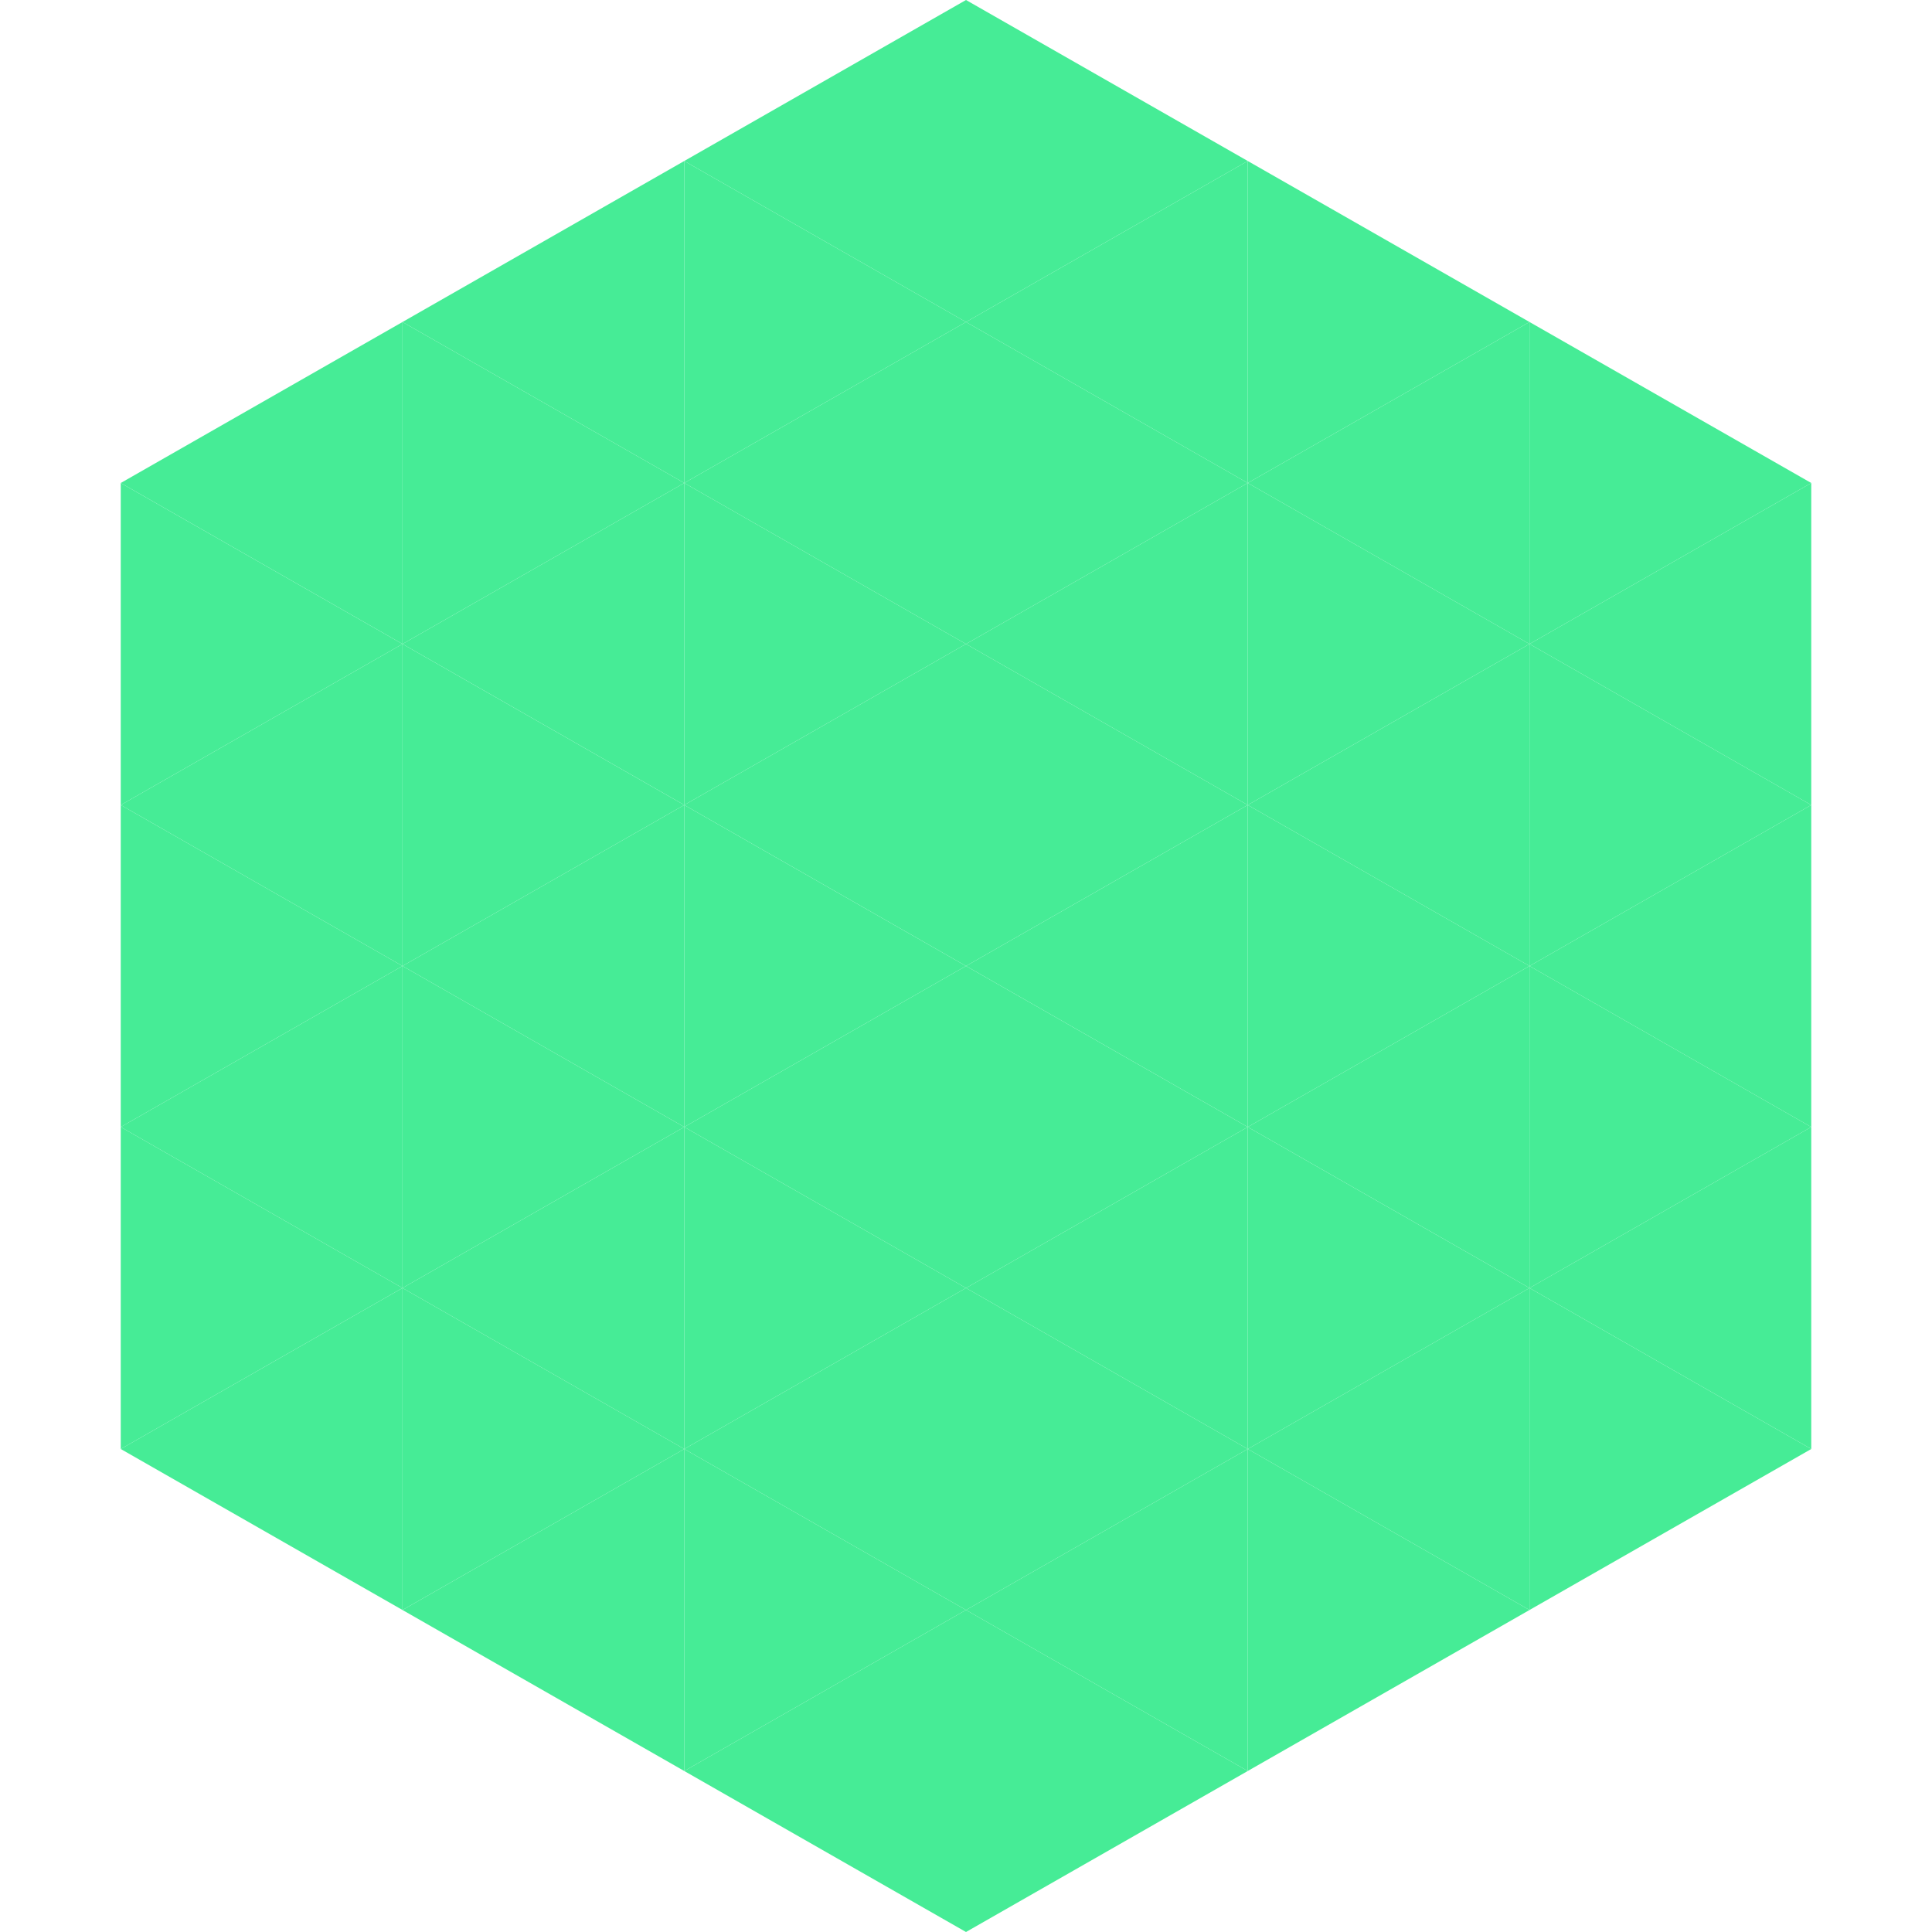
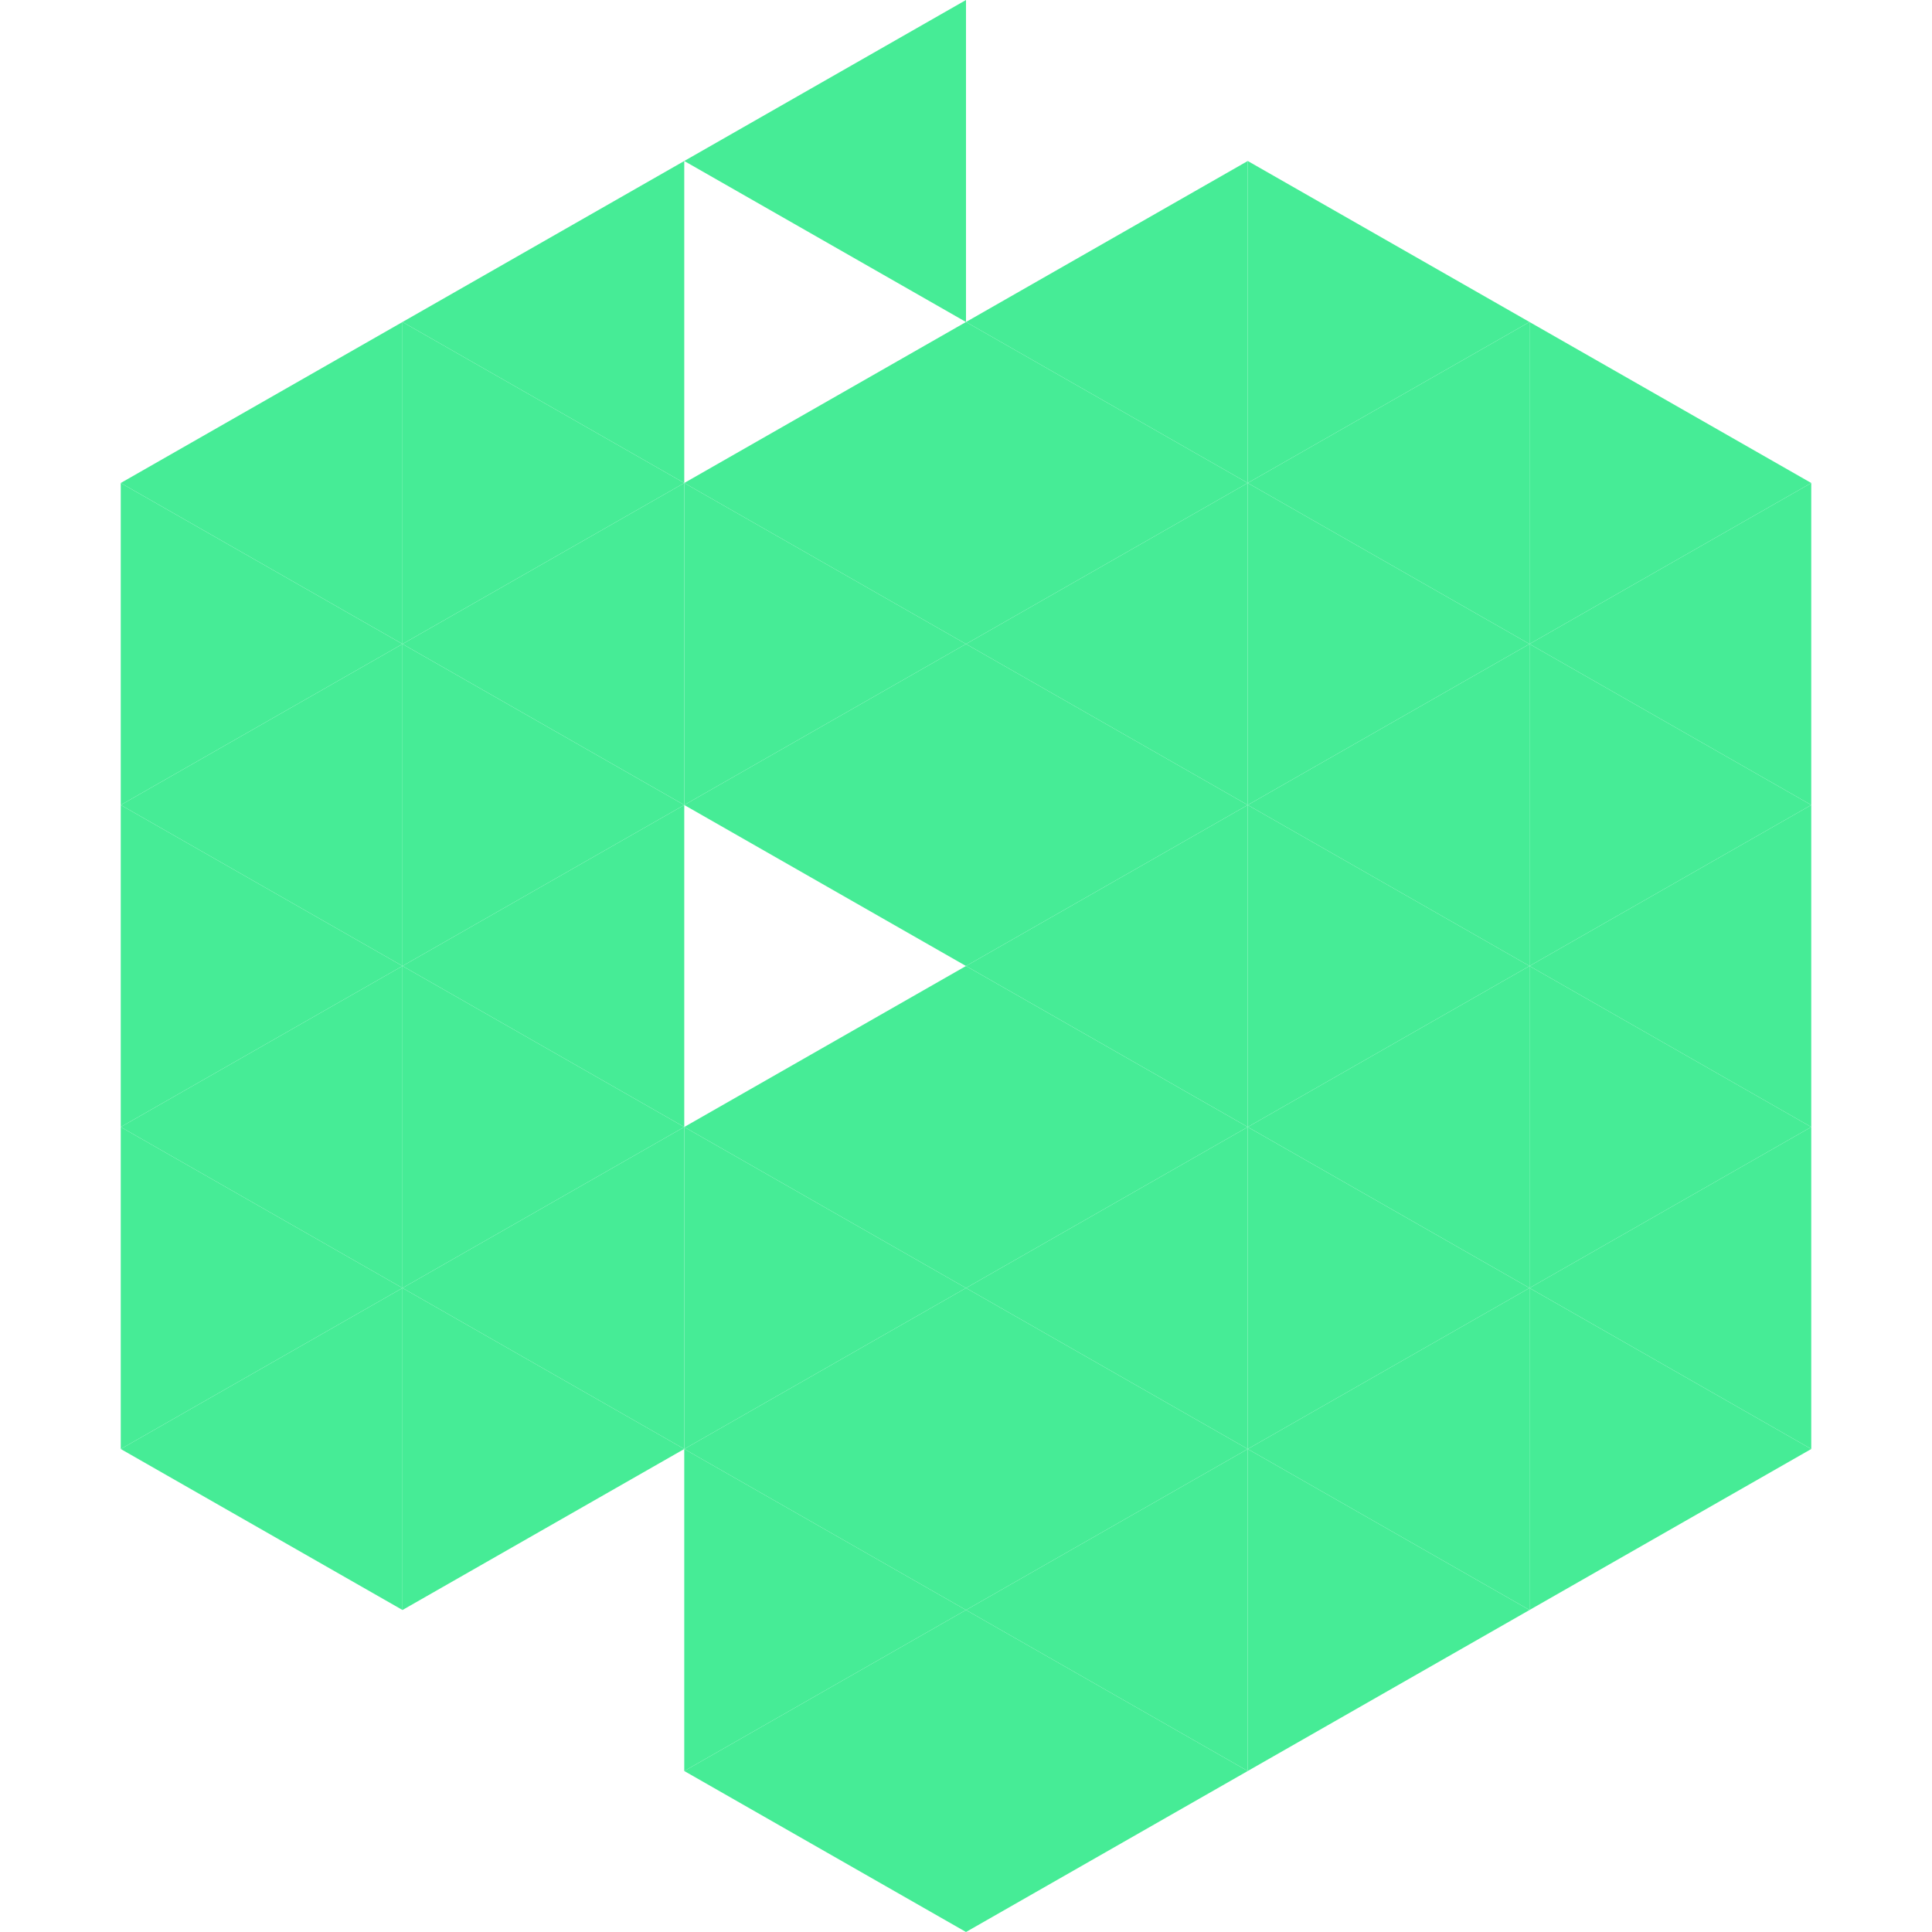
<svg xmlns="http://www.w3.org/2000/svg" width="240" height="240">
  <polygon points="50,40 15,60 50,80" style="fill:rgb(70,236,150)" />
  <polygon points="190,40 225,60 190,80" style="fill:rgb(70,236,150)" />
  <polygon points="15,60 50,80 15,100" style="fill:rgb(70,236,150)" />
  <polygon points="225,60 190,80 225,100" style="fill:rgb(70,236,150)" />
  <polygon points="50,80 15,100 50,120" style="fill:rgb(70,236,150)" />
  <polygon points="190,80 225,100 190,120" style="fill:rgb(70,236,150)" />
  <polygon points="15,100 50,120 15,140" style="fill:rgb(70,236,150)" />
  <polygon points="225,100 190,120 225,140" style="fill:rgb(70,236,150)" />
  <polygon points="50,120 15,140 50,160" style="fill:rgb(70,236,150)" />
  <polygon points="190,120 225,140 190,160" style="fill:rgb(70,236,150)" />
  <polygon points="15,140 50,160 15,180" style="fill:rgb(70,236,150)" />
  <polygon points="225,140 190,160 225,180" style="fill:rgb(70,236,150)" />
  <polygon points="50,160 15,180 50,200" style="fill:rgb(70,236,150)" />
  <polygon points="190,160 225,180 190,200" style="fill:rgb(70,236,150)" />
  <polygon points="15,180 50,200 15,220" style="fill:rgb(255,255,255); fill-opacity:0" />
  <polygon points="225,180 190,200 225,220" style="fill:rgb(255,255,255); fill-opacity:0" />
  <polygon points="50,0 85,20 50,40" style="fill:rgb(255,255,255); fill-opacity:0" />
  <polygon points="190,0 155,20 190,40" style="fill:rgb(255,255,255); fill-opacity:0" />
  <polygon points="85,20 50,40 85,60" style="fill:rgb(70,236,150)" />
  <polygon points="155,20 190,40 155,60" style="fill:rgb(70,236,150)" />
  <polygon points="50,40 85,60 50,80" style="fill:rgb(70,236,150)" />
  <polygon points="190,40 155,60 190,80" style="fill:rgb(70,236,150)" />
  <polygon points="85,60 50,80 85,100" style="fill:rgb(70,236,150)" />
  <polygon points="155,60 190,80 155,100" style="fill:rgb(70,236,150)" />
  <polygon points="50,80 85,100 50,120" style="fill:rgb(70,236,150)" />
  <polygon points="190,80 155,100 190,120" style="fill:rgb(70,236,150)" />
  <polygon points="85,100 50,120 85,140" style="fill:rgb(70,236,150)" />
  <polygon points="155,100 190,120 155,140" style="fill:rgb(70,236,150)" />
  <polygon points="50,120 85,140 50,160" style="fill:rgb(70,236,150)" />
  <polygon points="190,120 155,140 190,160" style="fill:rgb(70,236,150)" />
  <polygon points="85,140 50,160 85,180" style="fill:rgb(70,236,150)" />
  <polygon points="155,140 190,160 155,180" style="fill:rgb(70,236,150)" />
  <polygon points="50,160 85,180 50,200" style="fill:rgb(70,236,150)" />
  <polygon points="190,160 155,180 190,200" style="fill:rgb(70,236,150)" />
-   <polygon points="85,180 50,200 85,220" style="fill:rgb(70,236,150)" />
  <polygon points="155,180 190,200 155,220" style="fill:rgb(70,236,150)" />
  <polygon points="120,0 85,20 120,40" style="fill:rgb(70,236,150)" />
-   <polygon points="120,0 155,20 120,40" style="fill:rgb(70,236,150)" />
-   <polygon points="85,20 120,40 85,60" style="fill:rgb(70,236,150)" />
  <polygon points="155,20 120,40 155,60" style="fill:rgb(70,236,150)" />
  <polygon points="120,40 85,60 120,80" style="fill:rgb(70,236,150)" />
  <polygon points="120,40 155,60 120,80" style="fill:rgb(70,236,150)" />
  <polygon points="85,60 120,80 85,100" style="fill:rgb(70,236,150)" />
  <polygon points="155,60 120,80 155,100" style="fill:rgb(70,236,150)" />
  <polygon points="120,80 85,100 120,120" style="fill:rgb(70,236,150)" />
  <polygon points="120,80 155,100 120,120" style="fill:rgb(70,236,150)" />
-   <polygon points="85,100 120,120 85,140" style="fill:rgb(70,236,150)" />
  <polygon points="155,100 120,120 155,140" style="fill:rgb(70,236,150)" />
  <polygon points="120,120 85,140 120,160" style="fill:rgb(70,236,150)" />
  <polygon points="120,120 155,140 120,160" style="fill:rgb(70,236,150)" />
  <polygon points="85,140 120,160 85,180" style="fill:rgb(70,236,150)" />
  <polygon points="155,140 120,160 155,180" style="fill:rgb(70,236,150)" />
  <polygon points="120,160 85,180 120,200" style="fill:rgb(70,236,150)" />
  <polygon points="120,160 155,180 120,200" style="fill:rgb(70,236,150)" />
  <polygon points="85,180 120,200 85,220" style="fill:rgb(70,236,150)" />
  <polygon points="155,180 120,200 155,220" style="fill:rgb(70,236,150)" />
  <polygon points="120,200 85,220 120,240" style="fill:rgb(70,236,150)" />
  <polygon points="120,200 155,220 120,240" style="fill:rgb(70,236,150)" />
  <polygon points="85,220 120,240 85,260" style="fill:rgb(255,255,255); fill-opacity:0" />
  <polygon points="155,220 120,240 155,260" style="fill:rgb(255,255,255); fill-opacity:0" />
</svg>